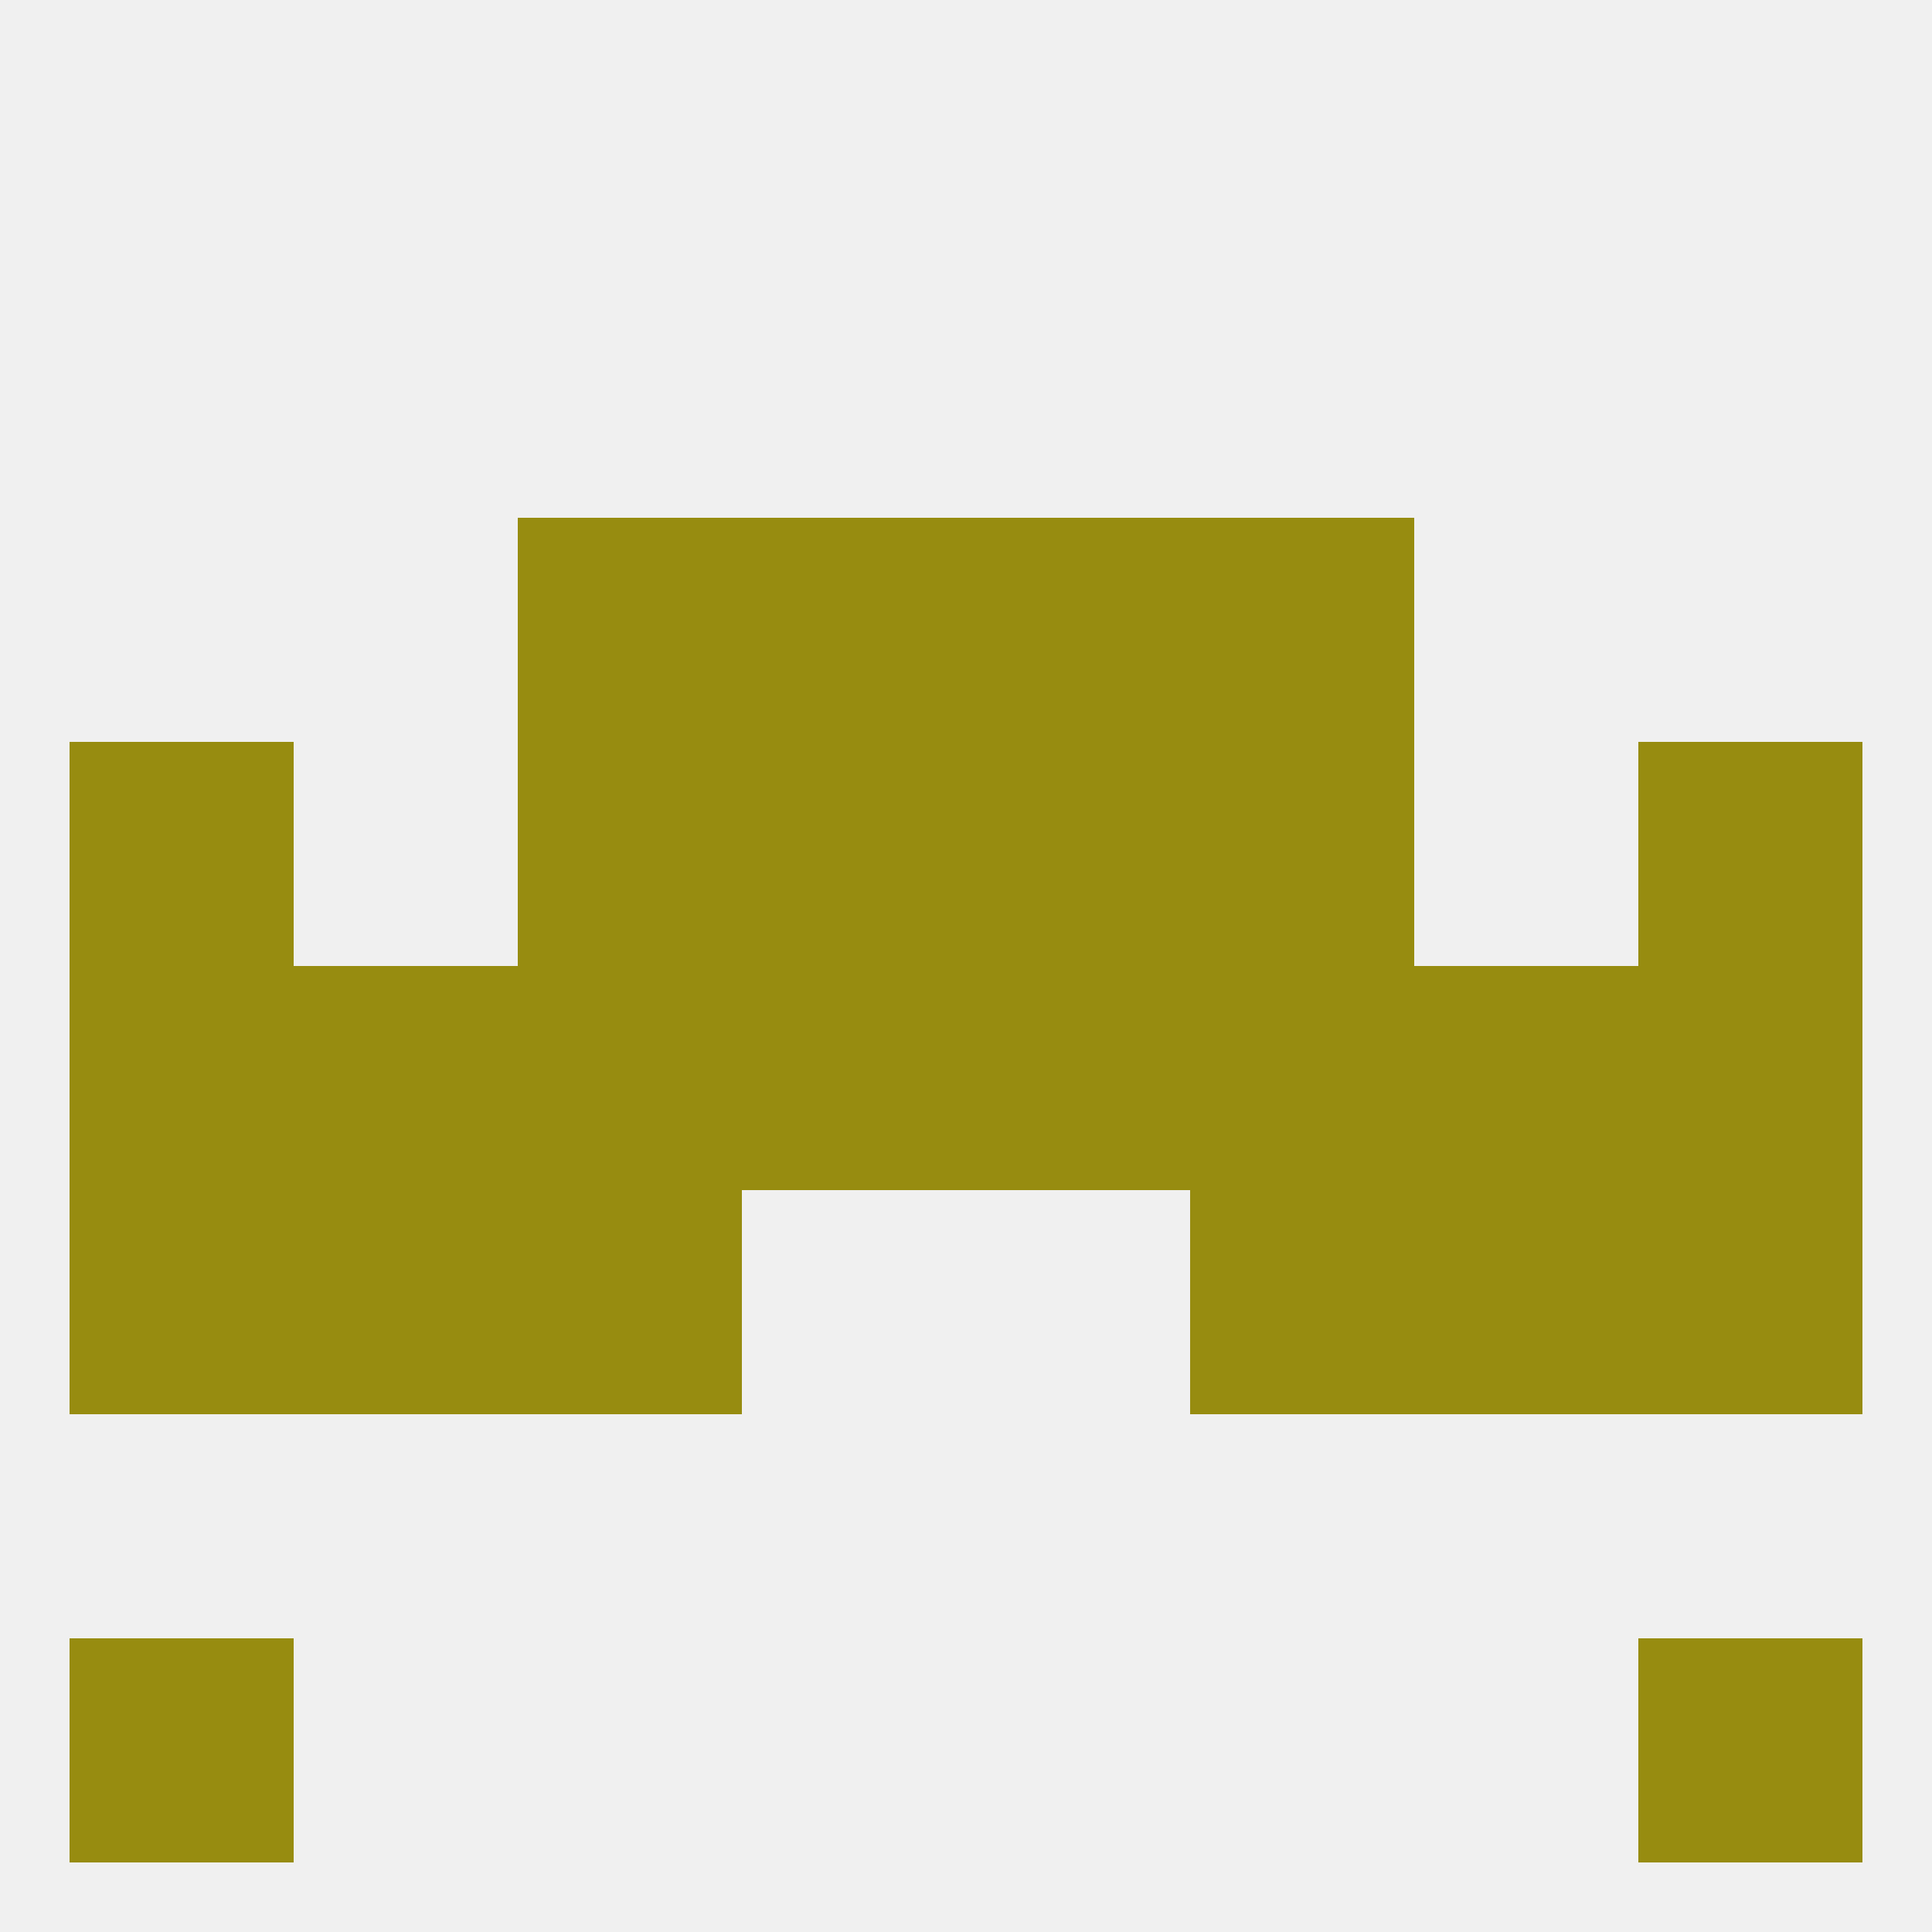
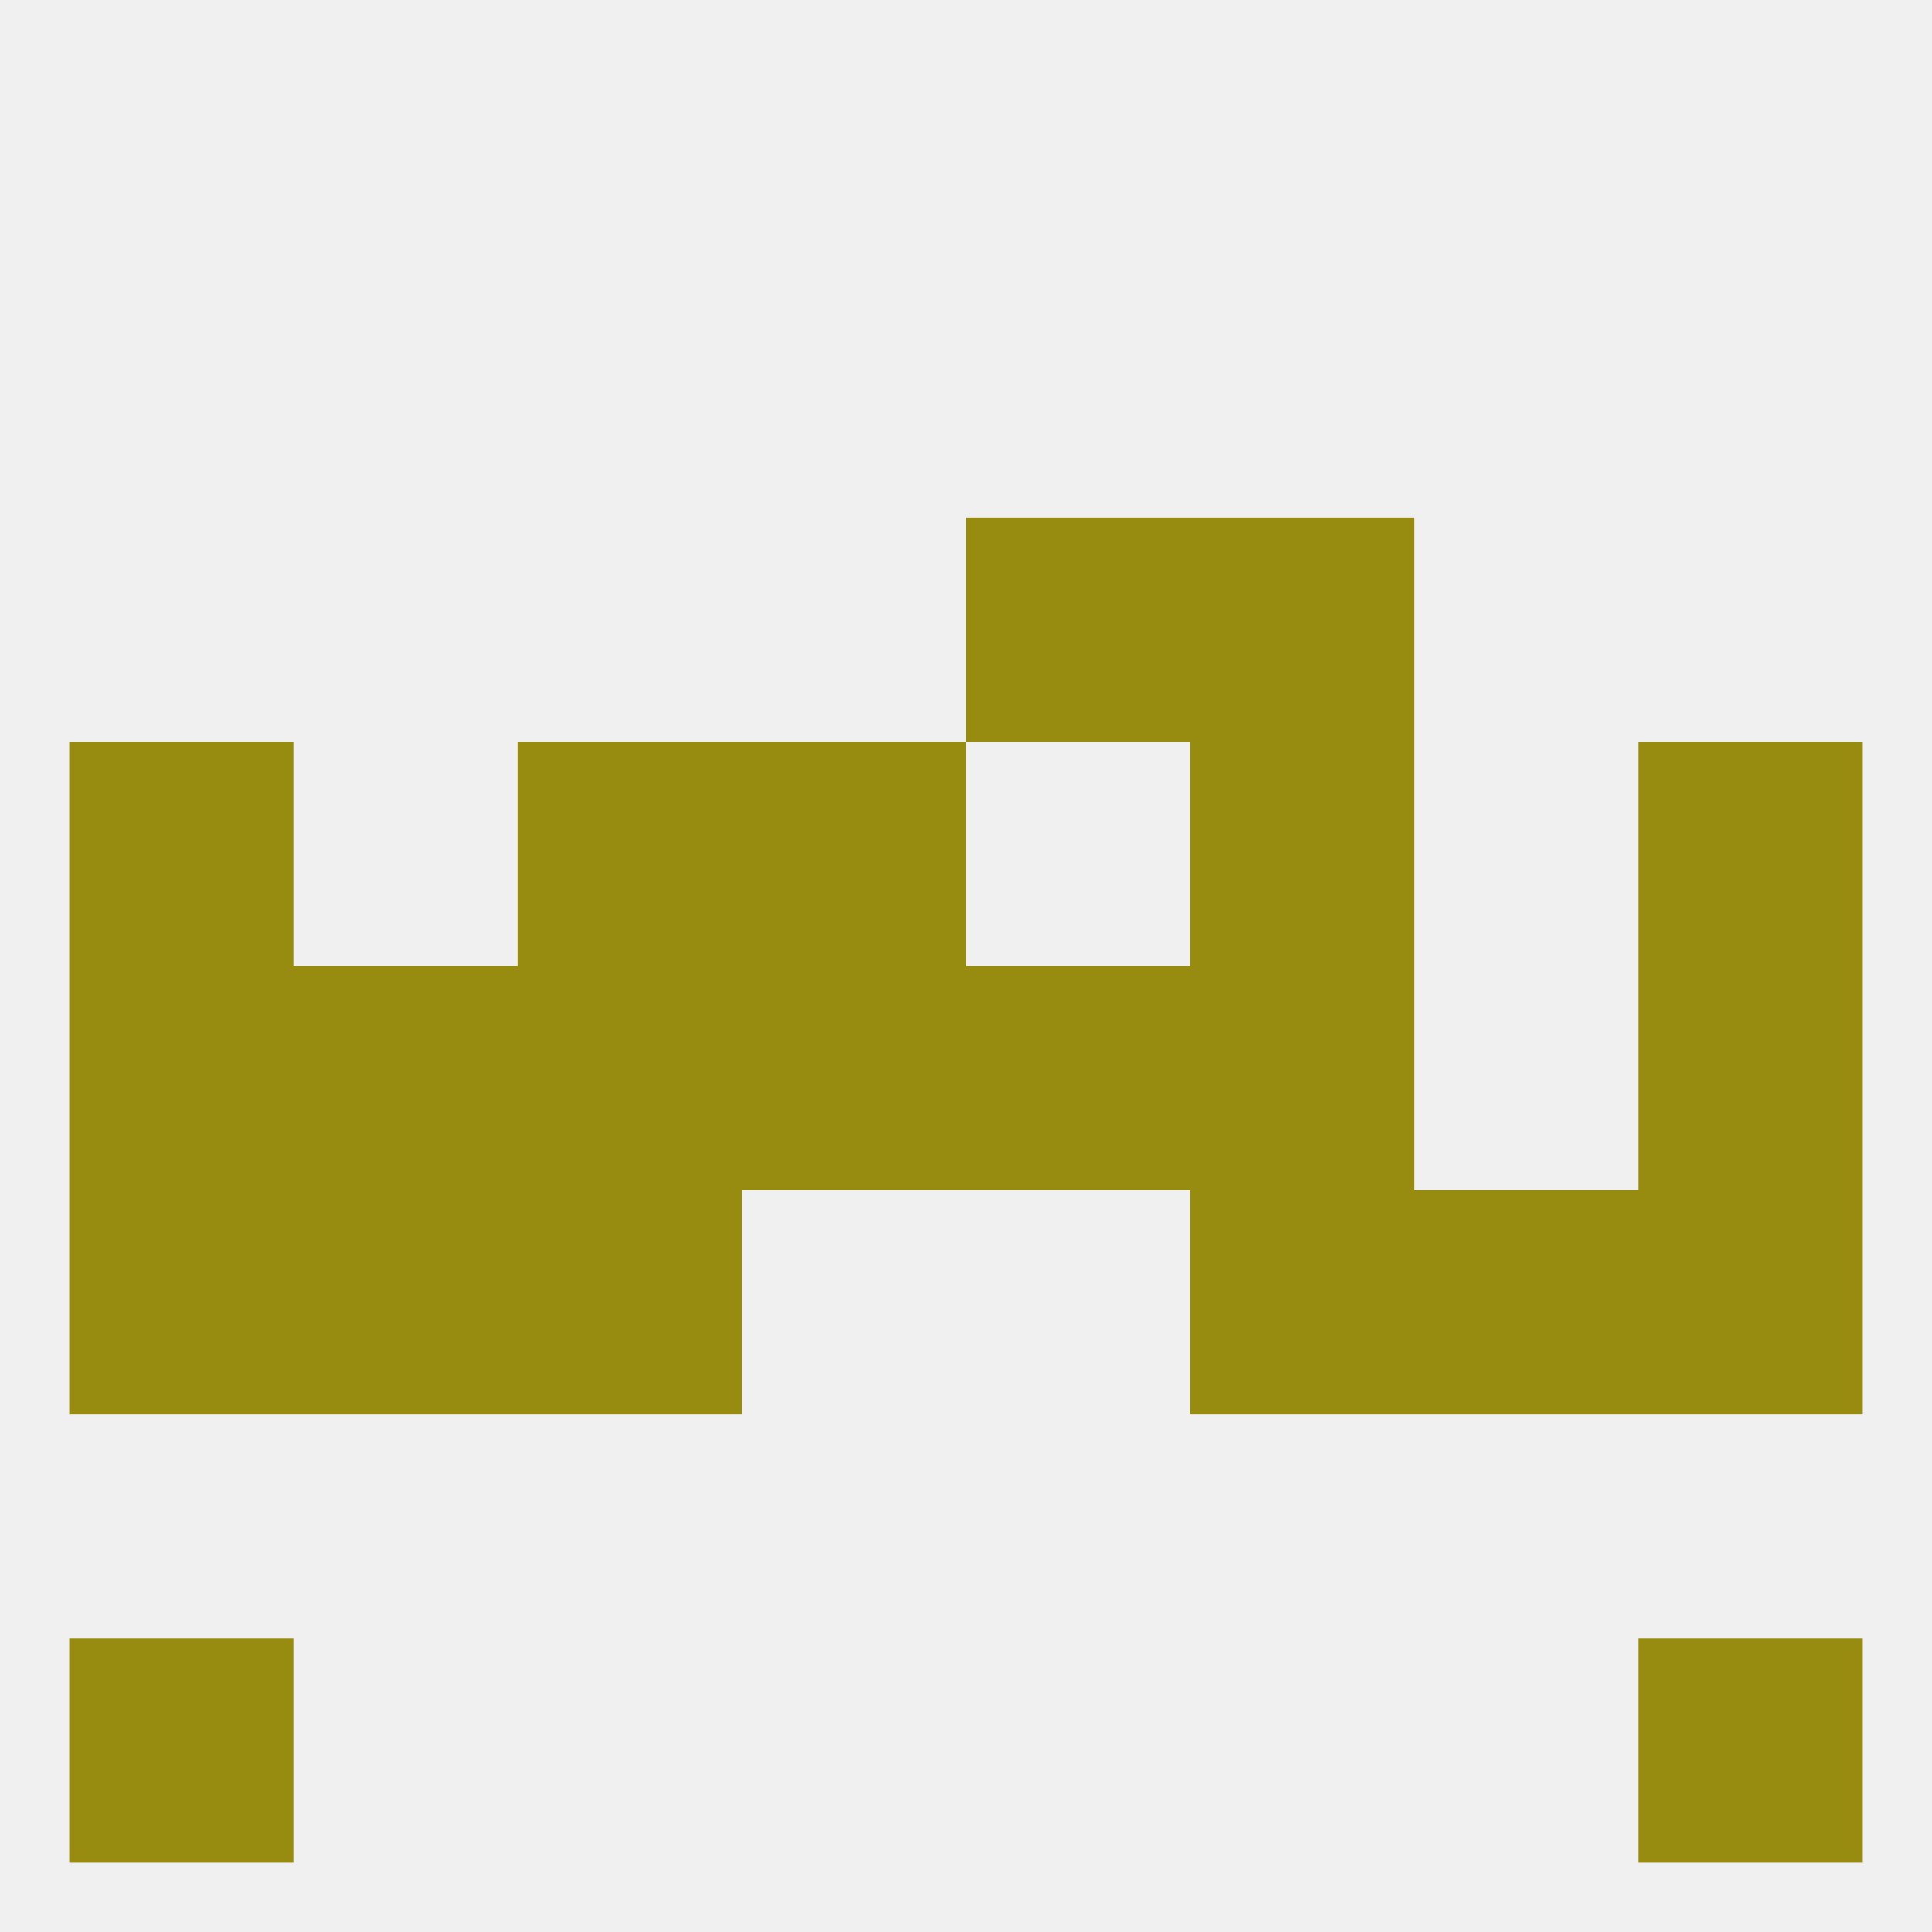
<svg xmlns="http://www.w3.org/2000/svg" version="1.1" baseprofile="full" width="250" height="250" viewBox="0 0 250 250">
  <rect width="100%" height="100%" fill="rgba(240,240,240,255)" />
  <rect x="9" y="125" width="29" height="29" fill="rgba(151,140,16,255)" />
-   <rect x="183" y="125" width="29" height="29" fill="rgba(151,140,16,255)" />
  <rect x="67" y="125" width="29" height="29" fill="rgba(151,140,16,255)" />
  <rect x="212" y="125" width="29" height="29" fill="rgba(151,140,16,255)" />
  <rect x="96" y="125" width="29" height="29" fill="rgba(151,140,16,255)" />
  <rect x="125" y="125" width="29" height="29" fill="rgba(151,140,16,255)" />
  <rect x="38" y="125" width="29" height="29" fill="rgba(151,140,16,255)" />
  <rect x="154" y="125" width="29" height="29" fill="rgba(151,140,16,255)" />
  <rect x="154" y="154" width="29" height="29" fill="rgba(151,140,16,255)" />
  <rect x="38" y="154" width="29" height="29" fill="rgba(151,140,16,255)" />
  <rect x="183" y="154" width="29" height="29" fill="rgba(151,140,16,255)" />
  <rect x="9" y="154" width="29" height="29" fill="rgba(151,140,16,255)" />
  <rect x="212" y="154" width="29" height="29" fill="rgba(151,140,16,255)" />
  <rect x="67" y="154" width="29" height="29" fill="rgba(151,140,16,255)" />
  <rect x="9" y="96" width="29" height="29" fill="rgba(151,140,16,255)" />
  <rect x="212" y="96" width="29" height="29" fill="rgba(151,140,16,255)" />
  <rect x="67" y="96" width="29" height="29" fill="rgba(151,140,16,255)" />
  <rect x="154" y="96" width="29" height="29" fill="rgba(151,140,16,255)" />
  <rect x="96" y="96" width="29" height="29" fill="rgba(151,140,16,255)" />
-   <rect x="125" y="96" width="29" height="29" fill="rgba(151,140,16,255)" />
  <rect x="125" y="67" width="29" height="29" fill="rgba(151,140,16,255)" />
-   <rect x="67" y="67" width="29" height="29" fill="rgba(151,140,16,255)" />
  <rect x="154" y="67" width="29" height="29" fill="rgba(151,140,16,255)" />
-   <rect x="96" y="67" width="29" height="29" fill="rgba(151,140,16,255)" />
  <rect x="9" y="212" width="29" height="29" fill="rgba(151,140,16,255)" />
  <rect x="212" y="212" width="29" height="29" fill="rgba(151,140,16,255)" />
</svg>